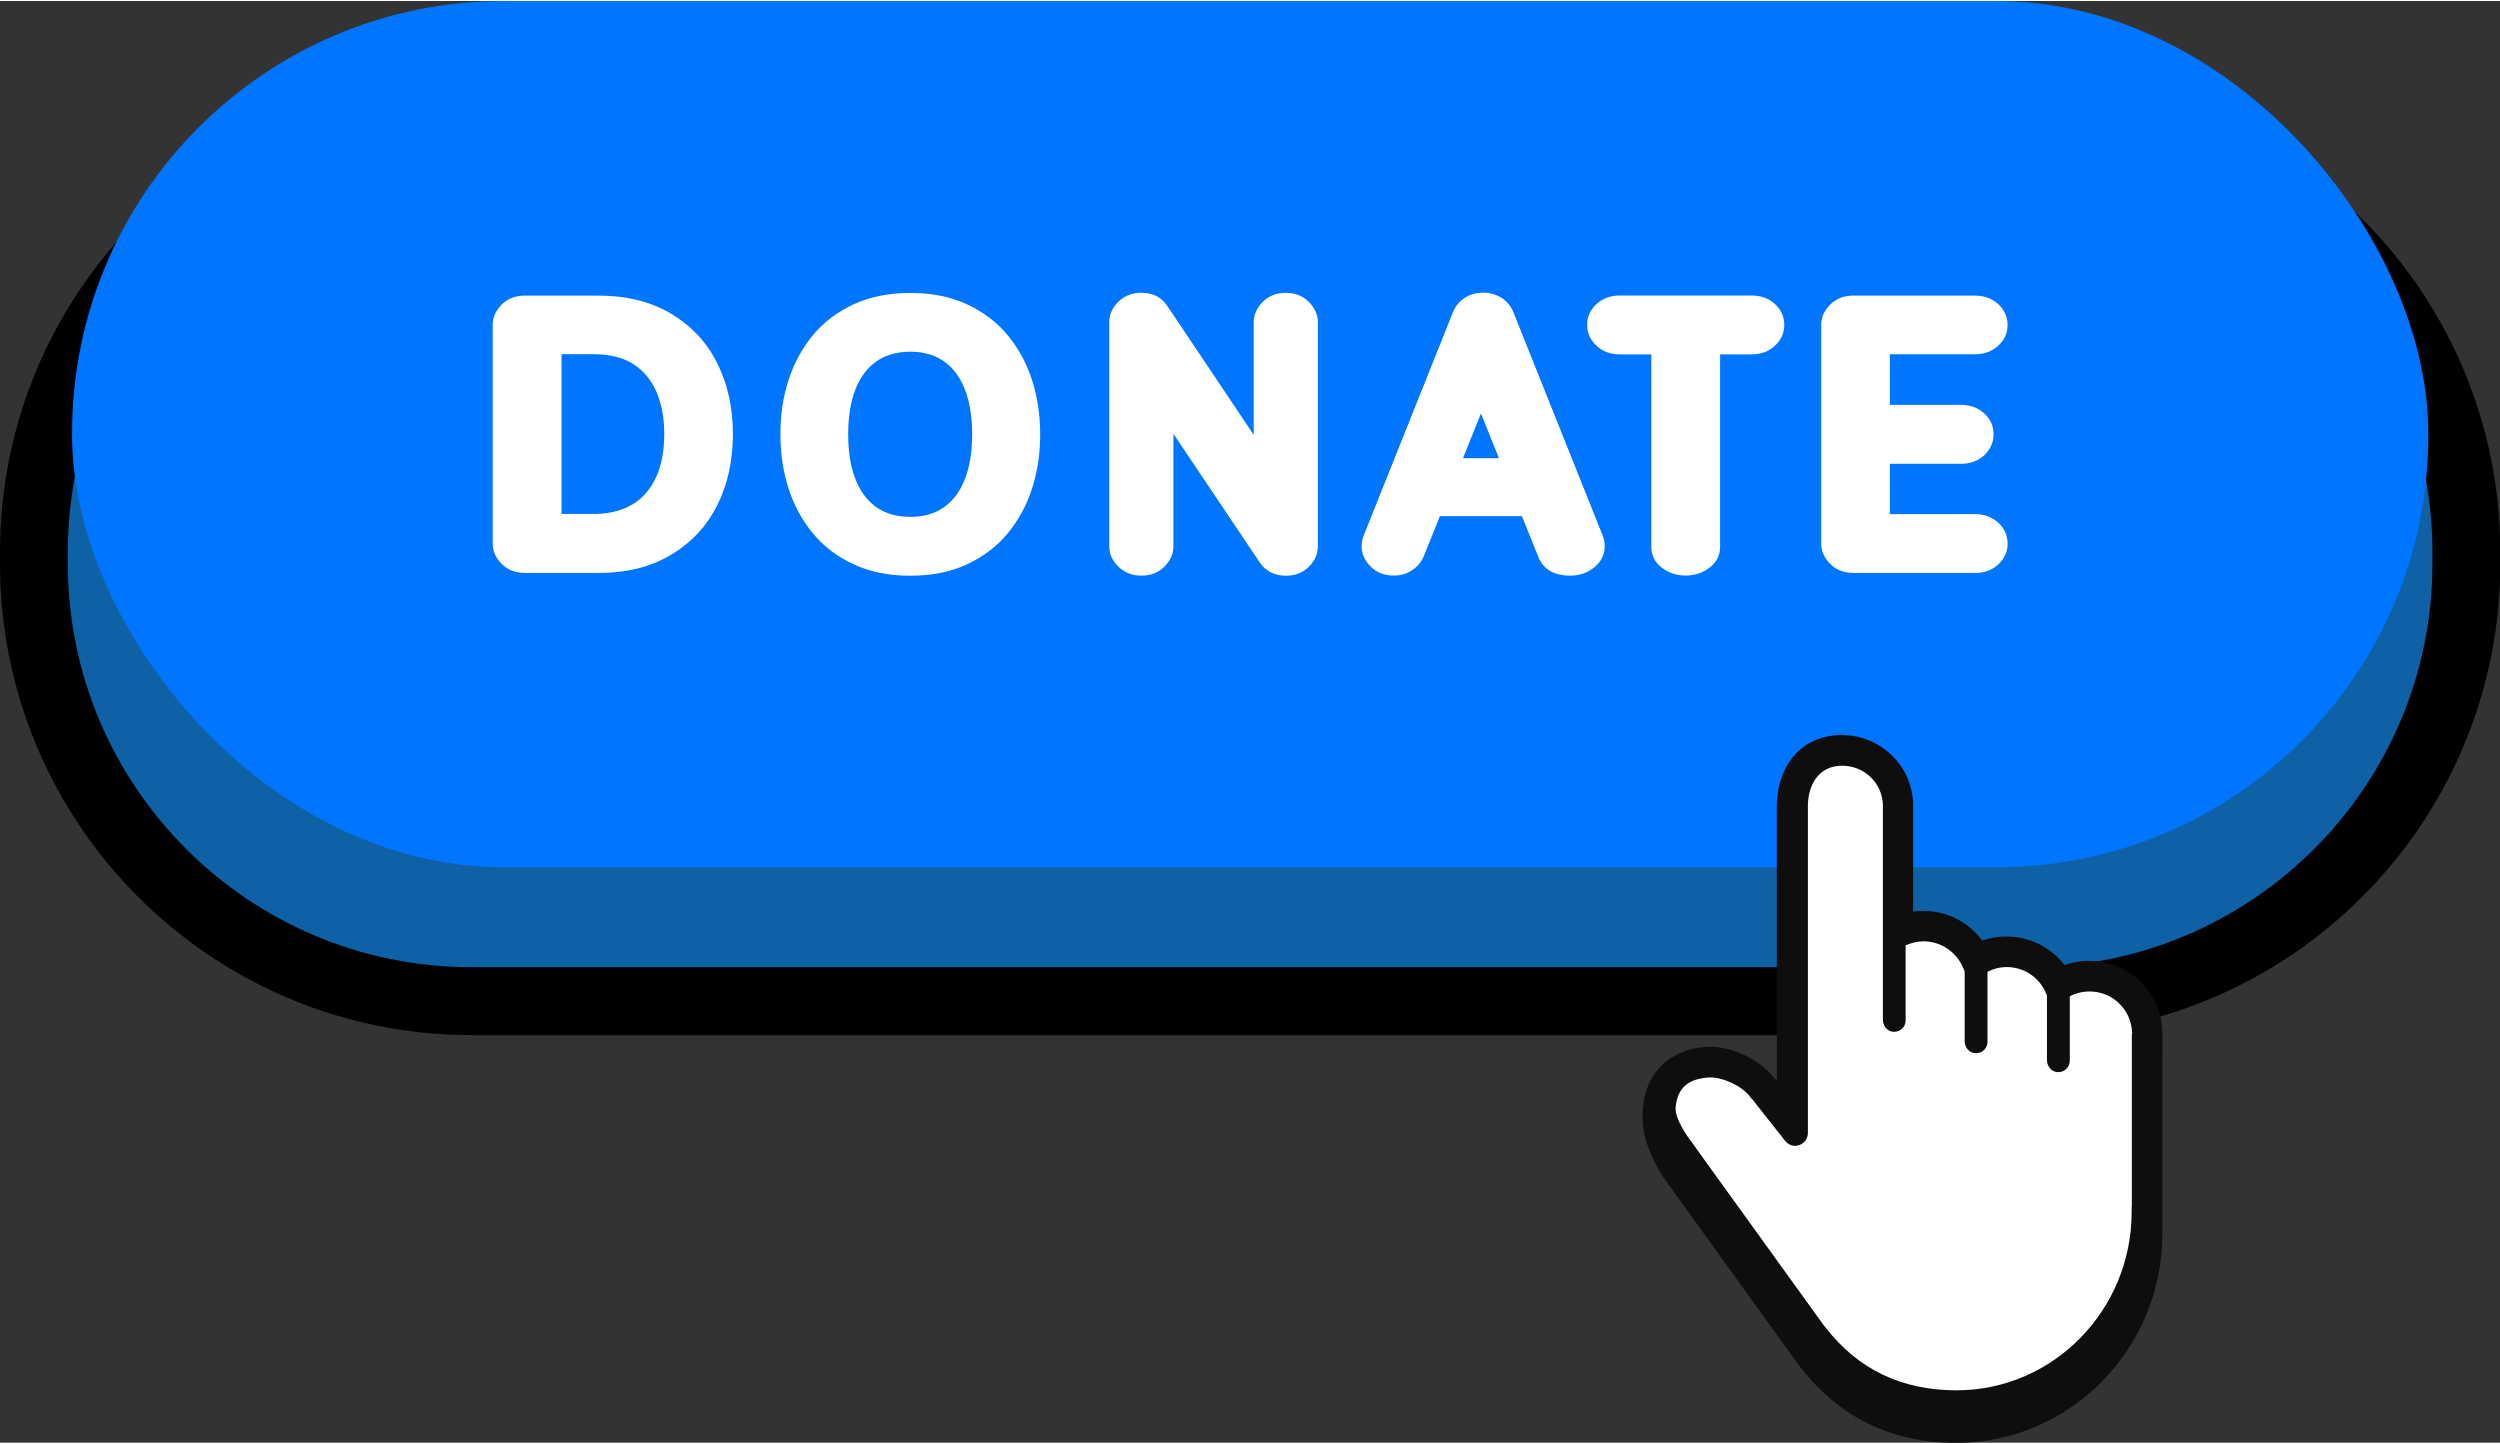
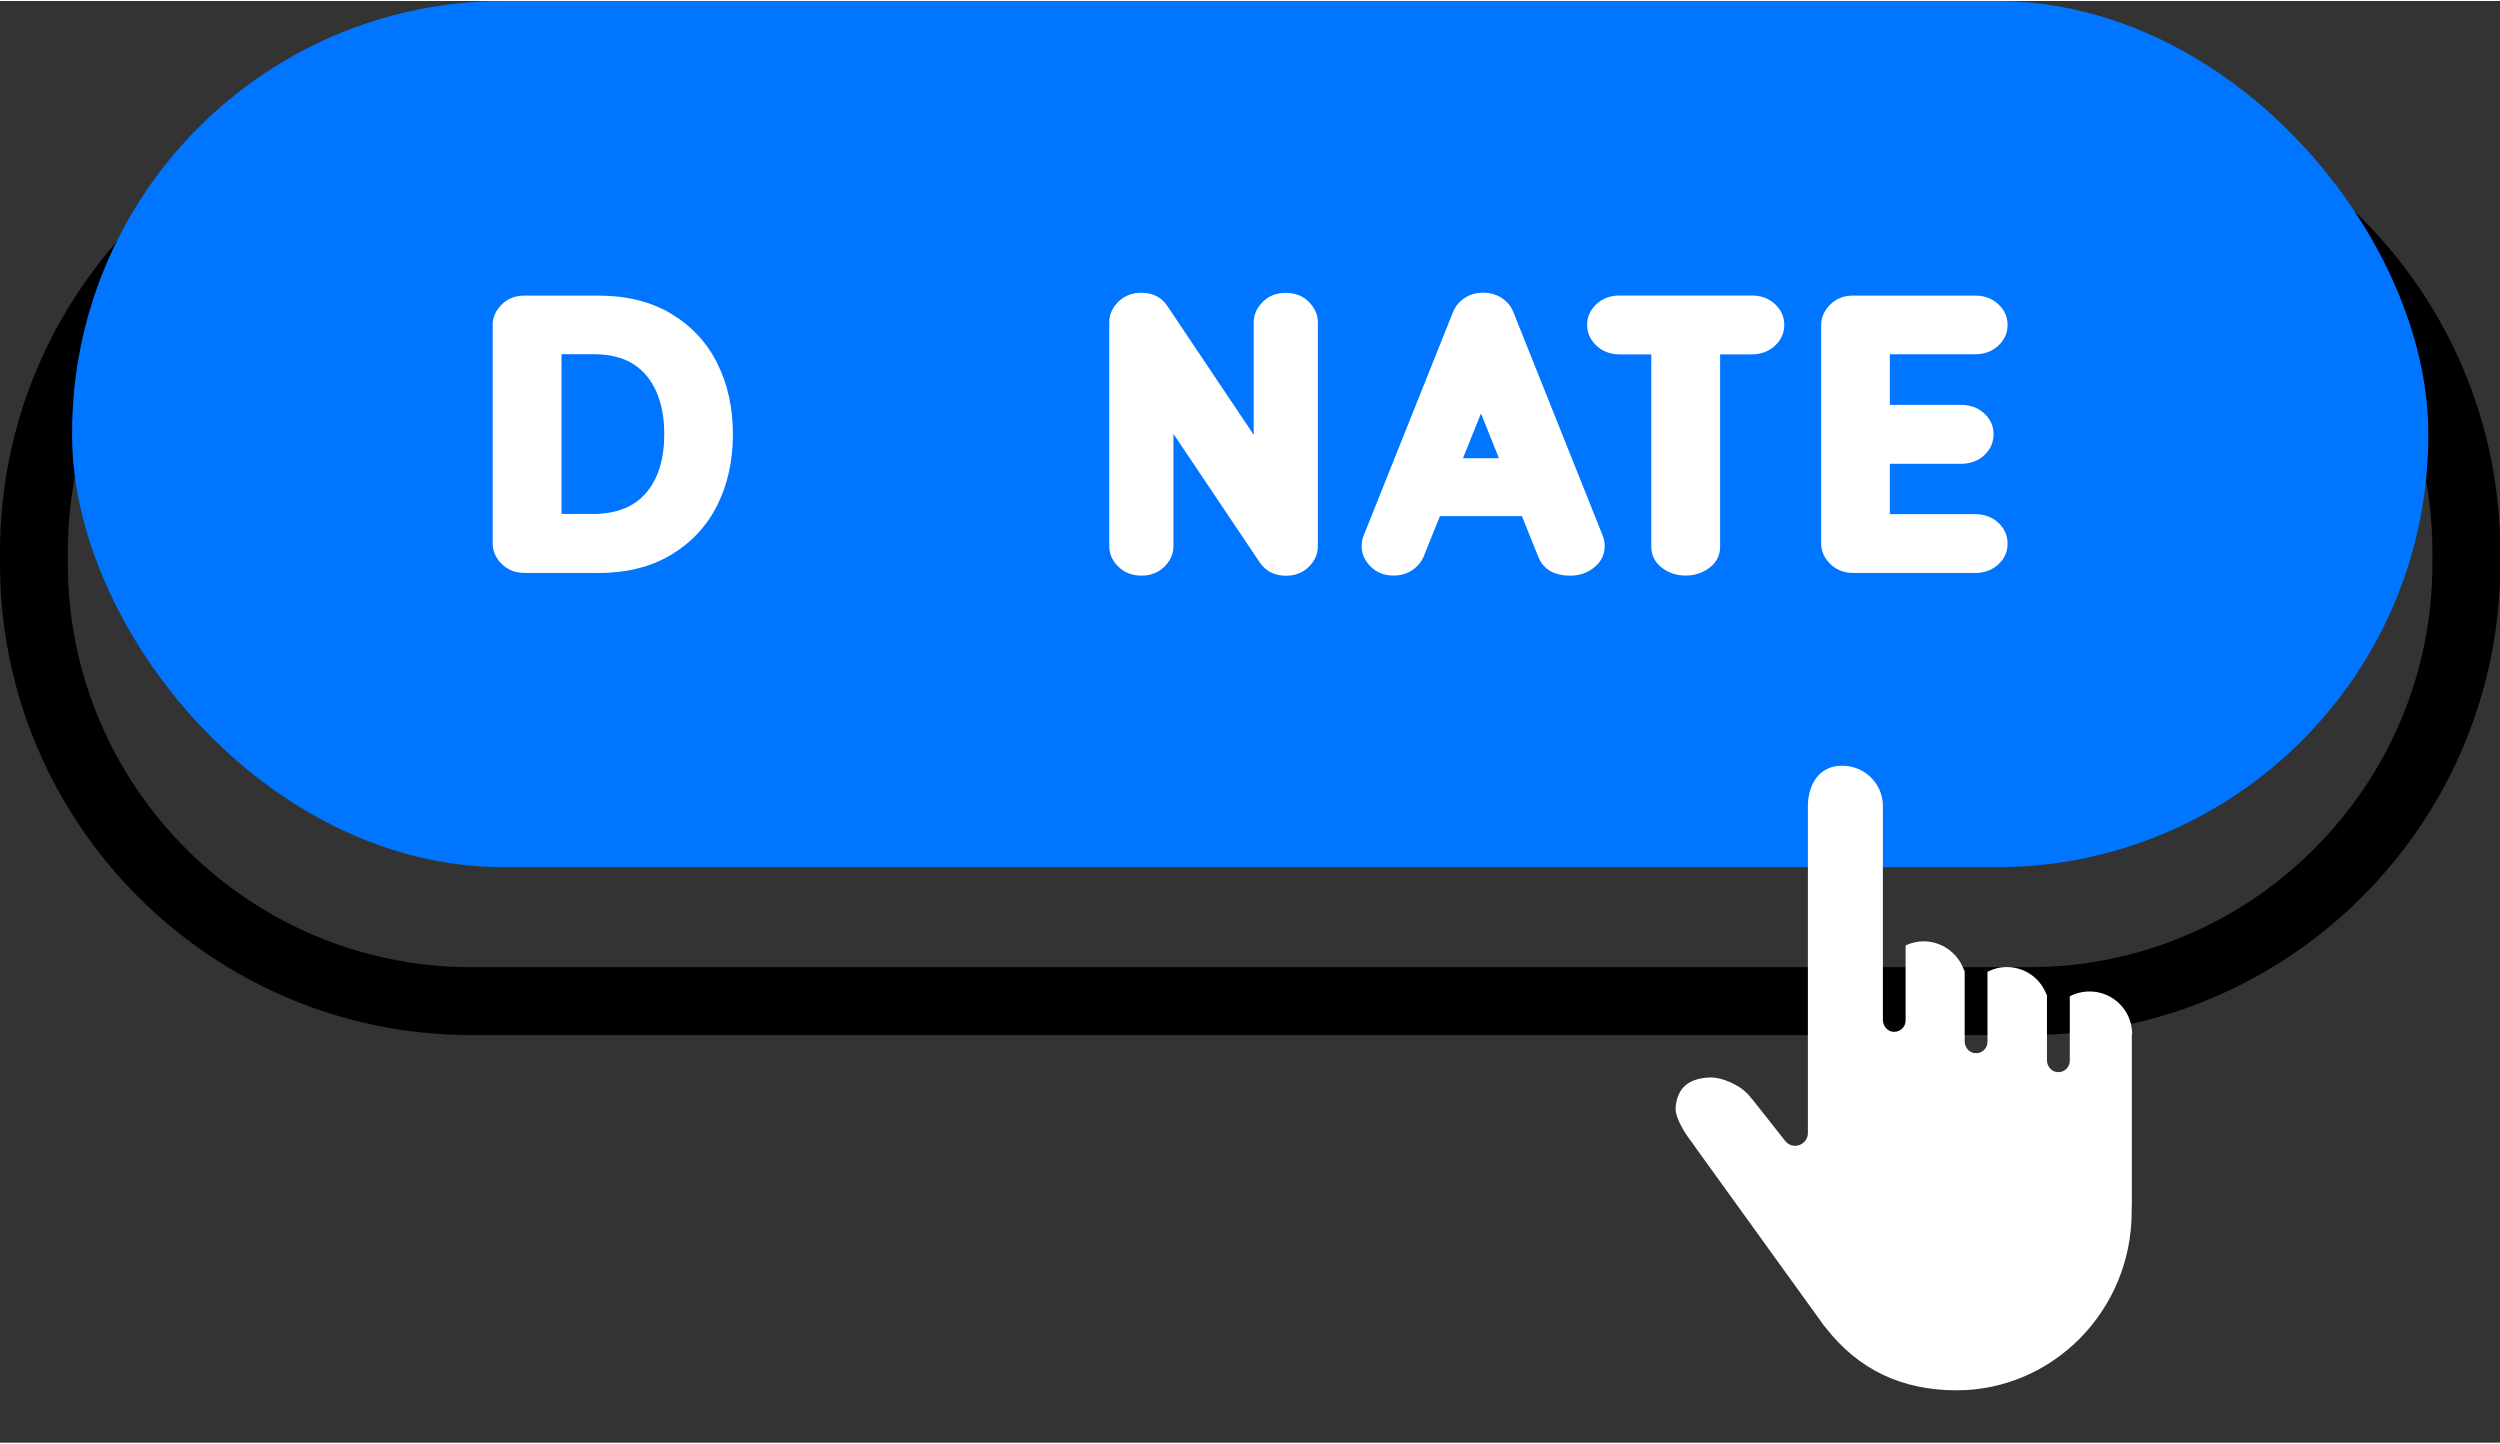
<svg xmlns="http://www.w3.org/2000/svg" data-name="Layer 1" height="164" preserveAspectRatio="xMidYMid meet" version="1.0" viewBox="0.0 0.0 283.7 163.6" width="284" zoomAndPan="magnify">
  <rect x="0.0" y="0.0" width="283.7" height="163.6" fill="#333333" stroke="none" />
  <g>
    <g id="change1_1">
-       <rect fill="#0f61a5" height="100.61" rx="49.62" ry="49.62" width="276.04" x="3.85" y="12.89" />
-     </g>
+       </g>
    <g id="change2_1">
      <path d="M230.26,117.35H53.47C23.99,117.35,0,93.36,0,63.87v-1.36C0,33.03,23.99,9.04,53.47,9.04h176.79c29.49,0,53.47,23.99,53.47,53.47v1.36c0,29.49-23.99,53.47-53.47,53.47ZM53.47,16.74c-25.24,0-45.77,20.53-45.77,45.77v1.36c0,25.24,20.53,45.77,45.77,45.77h176.79c25.24,0,45.77-20.53,45.77-45.77v-1.36c0-25.24-20.53-45.77-45.77-45.77H53.47Z" />
    </g>
  </g>
  <g id="change3_1">
    <rect fill="#0075ff" height="98.3" rx="49" ry="49" width="267.38" x="8.18" />
  </g>
  <g>
    <g id="change4_1">
-       <path d="M245.39,119.45v-2.23c0-.33-.02-.66-.05-.94-.47-4.2-4.02-7.36-8.25-7.36-.97,0-1.92.16-2.81.48-1.57-2.04-3.99-3.24-6.59-3.24-.96,0-1.88.15-2.75.46-1.57-2.12-4.03-3.37-6.68-3.37-.39,0-.78.03-1.16.08v-12.3c-.17-4.33-3.73-7.73-8.1-7.73s-7.21,3.2-7.37,7.8v31.47l-.26-.33c-.07-.09-.14-.16-.21-.23-1.63-2-4.86-3.46-7.41-3.33-4.07.21-6.85,2.74-7.27,6.62l-.02.17c-.04.34-.06.57-.06,1.37.02.53.03.63.06.83l.03.24c.24,2.05,1.58,4.72,2.74,6.23l14.9,20.68.05.06s.07.08.12.15l.13.15c4.37,5.6,10.29,8.44,17.58,8.44,12.88,0,23.37-10.64,23.37-23.69v-20.23c.01-.08.01-.16,0-.25ZM241.27,137.42c0,10.81-8.63,19.6-19.25,19.6-6.06,0-10.75-2.25-14.37-6.9l-14.9-20.62-.19-.27c-1.69-2.11-2-3.1-1.96-3.56.16-1.82,1.26-2.76,3.37-2.87.04,0,.08,0,.13,0,1.3,0,3.19.91,3.97,1.92l4,5.06c.68.87,1.96,1.07,2.9.34.53-.41.8-1.09.8-1.76v-37.14c.03-.89.37-3.77,3.24-3.77,2.16,0,3.91,1.66,3.99,3.76v24.43c0,.97.68,1.82,1.59,1.98.56.1,1.14-.06,1.58-.42.44-.37.69-.91.69-1.48v-8.09c2.16-.77,4.55.4,5.32,2.4.03.09.07.18.11.26v7.79c0,.98.69,1.82,1.61,1.97.57.09,1.14-.07,1.57-.43s.68-.9.68-1.47v-7.55c.49-.2,1.02-.3,1.55-.3,1.71,0,3.23,1.02,3.86,2.59.02.05.04.09.06.14v7.21c0,.98.69,1.82,1.61,1.97.56.09,1.14-.07,1.57-.43.43-.37.68-.9.68-1.47v-6.92c.51-.21,1.05-.32,1.61-.32,2.13,0,3.91,1.6,4.16,3.72.02.14.03.3.03.46v19.38l-.05.06.03.74Z" fill="#0f0e0d" />
-     </g>
+       </g>
    <g id="change5_2">
      <path d="M241.92,117.23v19.61h-.02s0,.07,0,.07v.51c0,11.16-8.92,20.24-19.88,20.24-6.2,0-11.15-2.36-14.85-7.12l-.16-.19c-.06-.07-.07-.09-.09-.12l-14.69-20.37s-.03-.04-.04-.07l-.11-.16c-.74-.93-2.03-2.87-1.93-4.06.19-2.29,1.52-3.29,3.81-3.41,1.51-.07,3.71.96,4.63,2.17l.22.28.04.02,3.74,4.74c.38.48,1.02.67,1.6.46h0c.58-.21.97-.75.97-1.37v-37.29c.09-2.45,1.38-4.39,3.88-4.39s4.53,1.93,4.63,4.4v24.43c0,.64.43,1.24,1.06,1.35.81.14,1.52-.48,1.52-1.27v-8.52c.63-.29,1.34-.46,2.05-.46,1.99,0,3.8,1.26,4.51,3.1.03.09.09.2.14.28v7.96c0,.64.44,1.24,1.08,1.34.81.13,1.51-.49,1.51-1.27v-7.96c.67-.34,1.42-.53,2.19-.53,1.96,0,3.72,1.18,4.45,2.99.03.07.07.14.11.2v7.38c0,.64.44,1.24,1.08,1.34.81.13,1.51-.49,1.51-1.27v-7.32c.69-.36,1.45-.55,2.25-.55,2.45,0,4.51,1.83,4.79,4.28.02.17.04.36.04.54Z" fill="#fff" />
    </g>
  </g>
  <g fill="#fff" id="change5_1">
    <path d="M67.88,64.9h-8.34c-1.06,0-1.93-.34-2.61-1.02s-1.02-1.45-1.02-2.31v-24.81c0-.86.34-1.63,1.02-2.31.68-.68,1.55-1.02,2.61-1.02h8.34c3.24,0,6,.69,8.3,2.07,2.3,1.38,4.04,3.25,5.22,5.62s1.77,5.04,1.77,8.04-.59,5.69-1.77,8.05c-1.18,2.36-2.92,4.23-5.22,5.62-2.3,1.39-5.07,2.08-8.3,2.08ZM67.34,58.22c2.66-.03,4.67-.84,6.02-2.45,1.35-1.6,2.02-3.81,2.02-6.62,0-1.88-.31-3.5-.92-4.87-.62-1.37-1.51-2.41-2.67-3.13-1.17-.71-2.65-1.07-4.44-1.07h-3.63v18.13h3.63Z" />
-     <path d="M103.3,65.22c-2.44,0-4.58-.43-6.45-1.3-1.86-.87-3.41-2.04-4.63-3.54-1.22-1.49-2.14-3.19-2.75-5.1-.61-1.91-.91-3.95-.91-6.11s.3-4.2.91-6.11c.61-1.91,1.53-3.61,2.75-5.1,1.22-1.49,2.77-2.67,4.63-3.53,1.86-.87,4.01-1.3,6.45-1.3s4.58.43,6.45,1.3c1.86.87,3.41,2.04,4.63,3.53,1.22,1.49,2.14,3.19,2.75,5.1.61,1.91.91,3.95.91,6.11s-.3,4.2-.91,6.11c-.61,1.91-1.53,3.61-2.75,5.1-1.22,1.49-2.77,2.67-4.63,3.54-1.86.87-4.01,1.3-6.45,1.3ZM103.3,58.54c2.39,0,4.2-.92,5.41-2.75,1.07-1.62,1.61-3.82,1.61-6.62s-.54-5.01-1.61-6.62c-1.22-1.83-3.02-2.75-5.41-2.75s-4.22.92-5.44,2.75c-1.07,1.61-1.61,3.81-1.61,6.62s.54,5,1.61,6.62c1.22,1.83,3.03,2.75,5.44,2.75Z" />
    <path d="M145.93,65.22c-1.3,0-2.3-.51-2.99-1.53l-9.78-14.57v12.76c0,.86-.34,1.63-1.02,2.31-.68.68-1.55,1.02-2.61,1.02s-1.93-.34-2.62-1.02c-.69-.68-1.03-1.45-1.03-2.31v-25.42c0-.87.34-1.65,1.03-2.33.69-.68,1.56-1.02,2.62-1.02,1.3,0,2.29.51,2.96,1.53l9.78,14.59v-12.76c0-.86.34-1.63,1.02-2.32.68-.69,1.56-1.03,2.63-1.03s1.93.34,2.61,1.03c.68.69,1.02,1.46,1.02,2.32v25.42c0,.86-.34,1.63-1.02,2.31-.68.68-1.55,1.02-2.61,1.02Z" />
    <path d="M163.4,58.46l-1.83,4.55c-.26.63-.69,1.15-1.3,1.57-.61.42-1.31.62-2.12.62-1.06,0-1.93-.34-2.61-1.02s-1.02-1.46-1.02-2.33c0-.39.07-.77.21-1.14l10.16-25.42c.26-.64.69-1.17,1.3-1.58.61-.41,1.31-.61,2.12-.61s1.51.21,2.12.61c.61.41,1.04.93,1.3,1.58l10.16,25.42c.14.37.21.76.21,1.16,0,.95-.39,1.74-1.16,2.38-.77.64-1.68.96-2.73.96-1.86,0-3.08-.71-3.65-2.15l-1.85-4.6h-9.32ZM170.1,51.88l-2.04-5.07-2.04,5.07h4.08Z" />
    <path d="M191.3,65.2c-1.05,0-1.96-.3-2.74-.91-.78-.61-1.17-1.4-1.17-2.38v-21.81h-3.57c-1.07,0-1.96-.33-2.66-.99-.7-.66-1.05-1.45-1.05-2.36s.35-1.7,1.05-2.35c.7-.65,1.59-.98,2.66-.98h14.95c1.07,0,1.96.33,2.66.98.7.65,1.05,1.44,1.05,2.35s-.35,1.71-1.05,2.36c-.7.66-1.59.99-2.66.99h-3.57v21.81c0,.97-.39,1.77-1.18,2.38-.79.61-1.7.91-2.73.91Z" />
    <path d="M224.11,64.9h-13.81c-1.06,0-1.93-.34-2.61-1.02s-1.02-1.45-1.02-2.31v-24.81c0-.86.34-1.63,1.02-2.31.68-.68,1.55-1.02,2.61-1.02h13.81c1.07,0,1.96.33,2.66.98.7.65,1.05,1.44,1.05,2.35s-.35,1.7-1.05,2.35c-.7.65-1.59.98-2.66.98h-9.65v5.74h8.06c1.07,0,1.96.33,2.66.98.7.65,1.05,1.44,1.05,2.35s-.35,1.72-1.05,2.38c-.7.65-1.59.98-2.66.98h-8.06v5.71h9.65c1.07,0,1.96.33,2.66.98.7.65,1.05,1.44,1.05,2.37s-.35,1.7-1.05,2.35c-.7.65-1.59.98-2.66.98Z" />
  </g>
</svg>